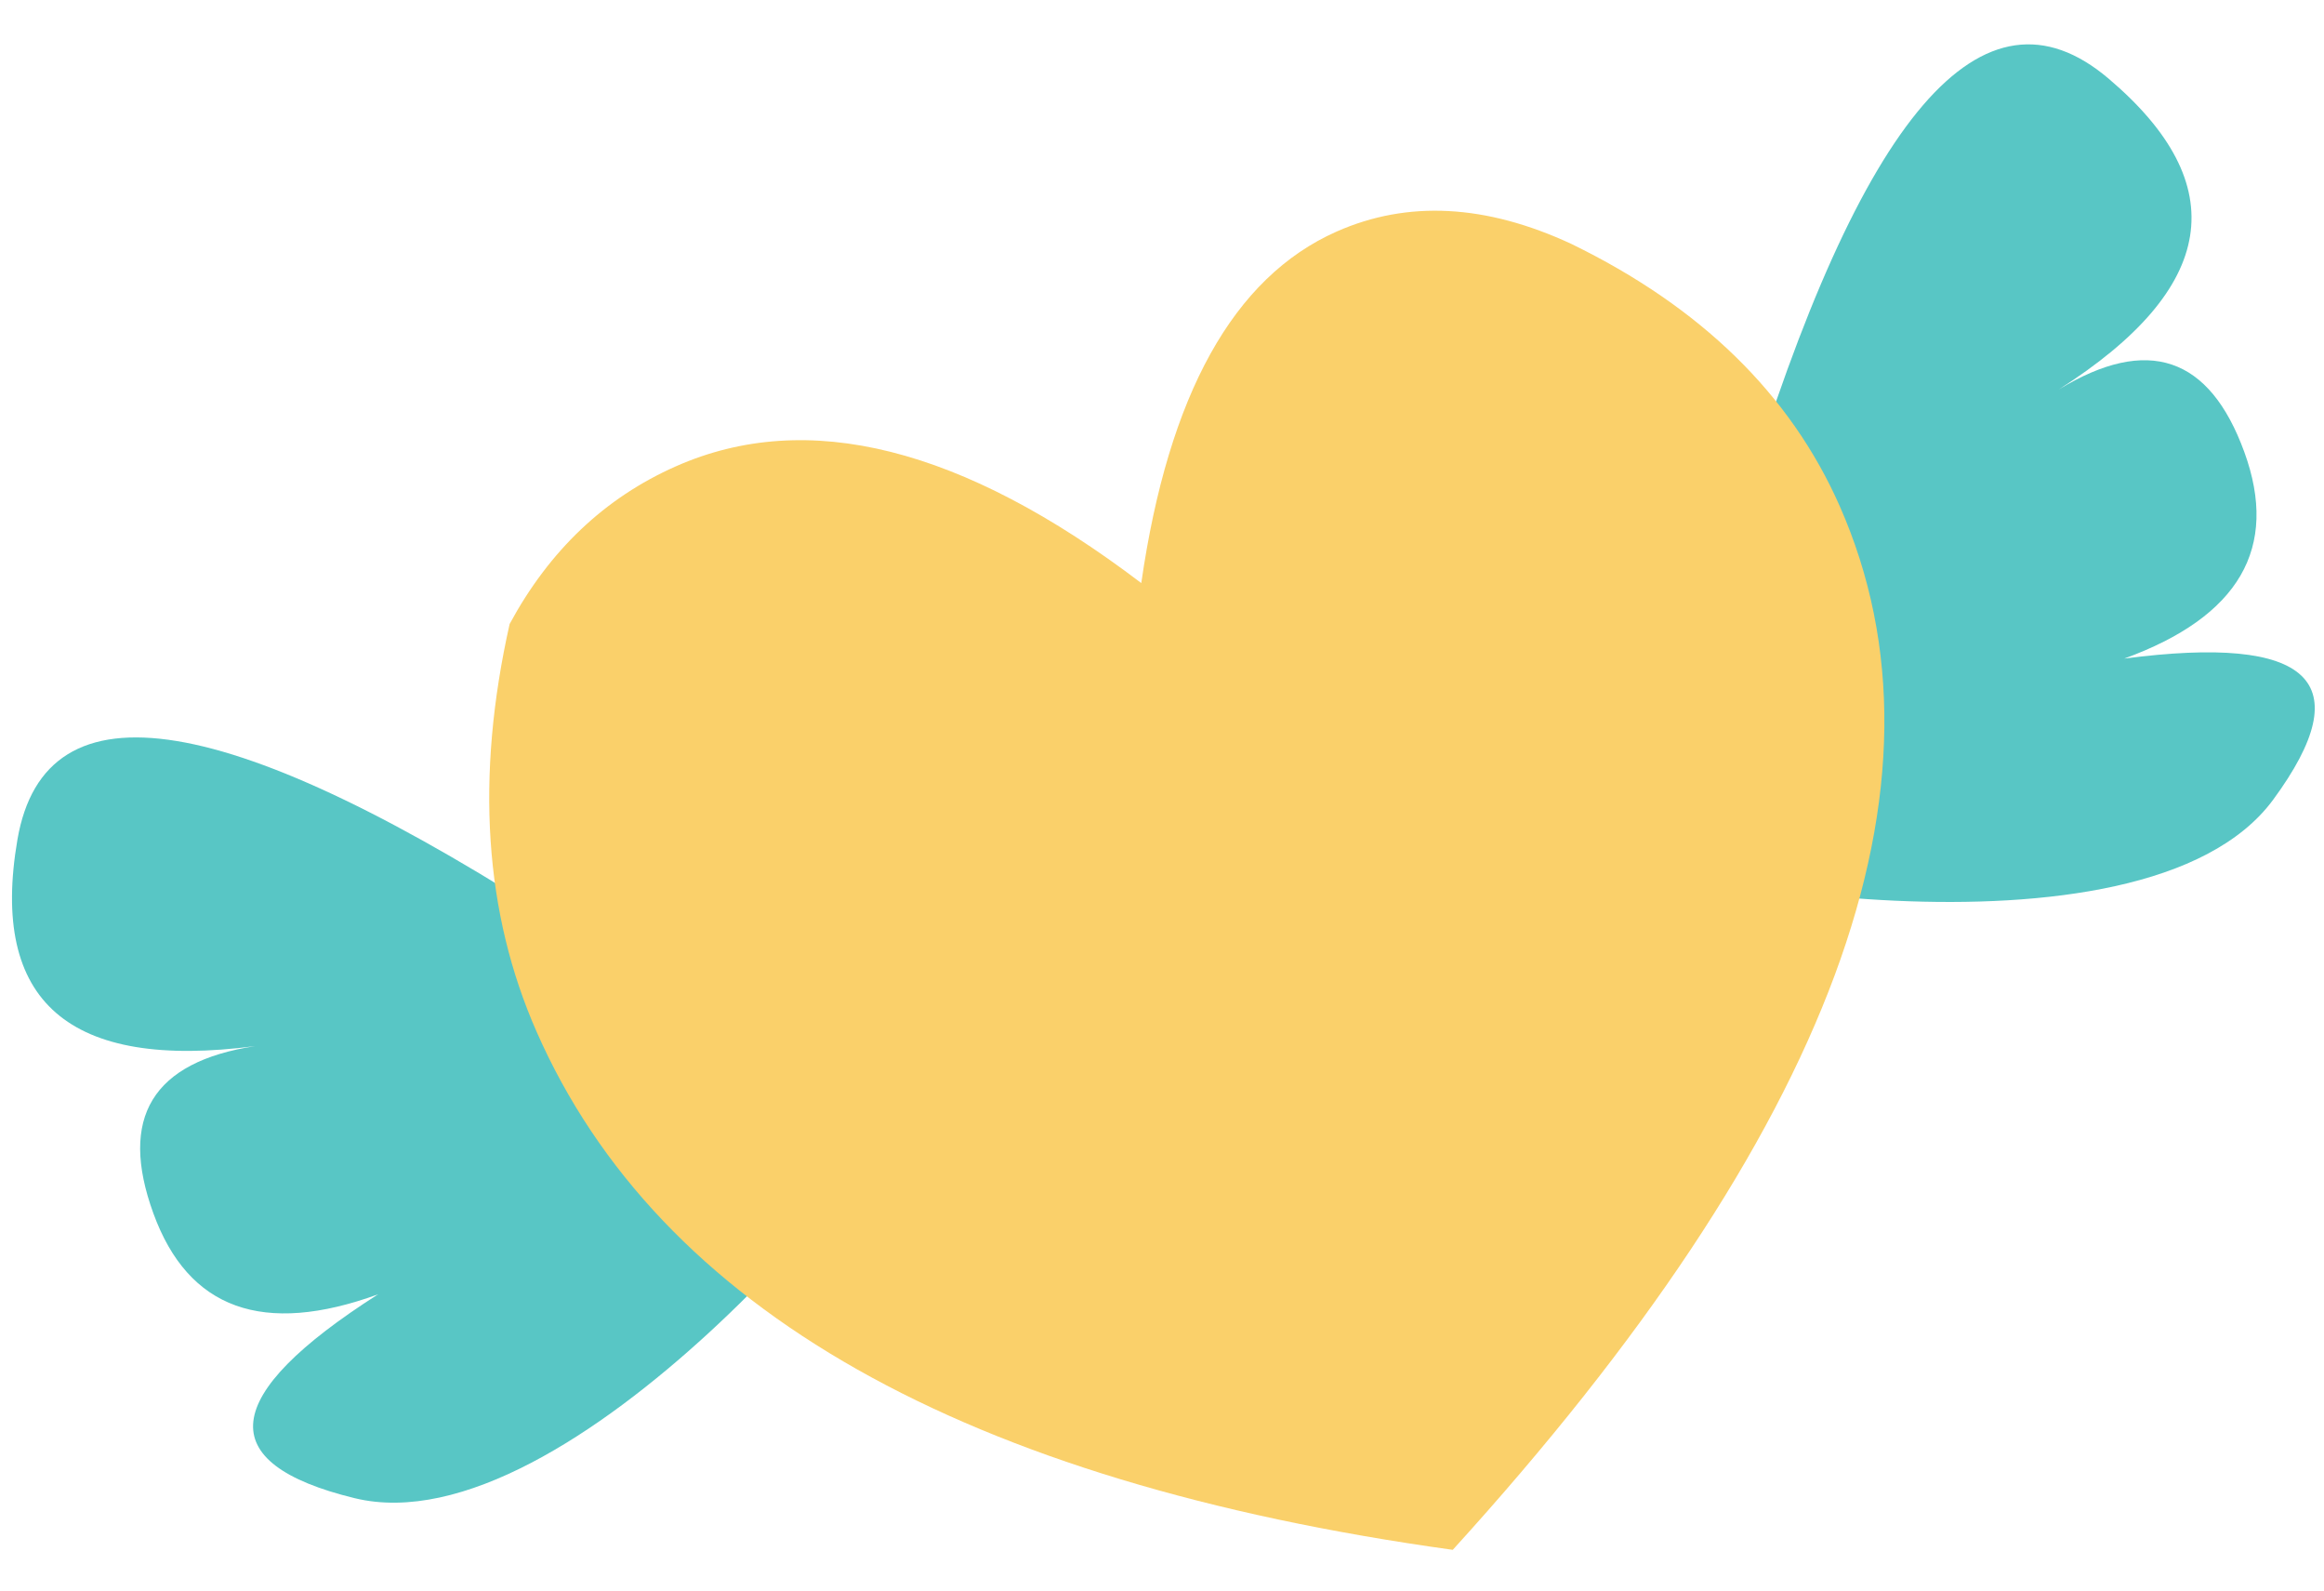
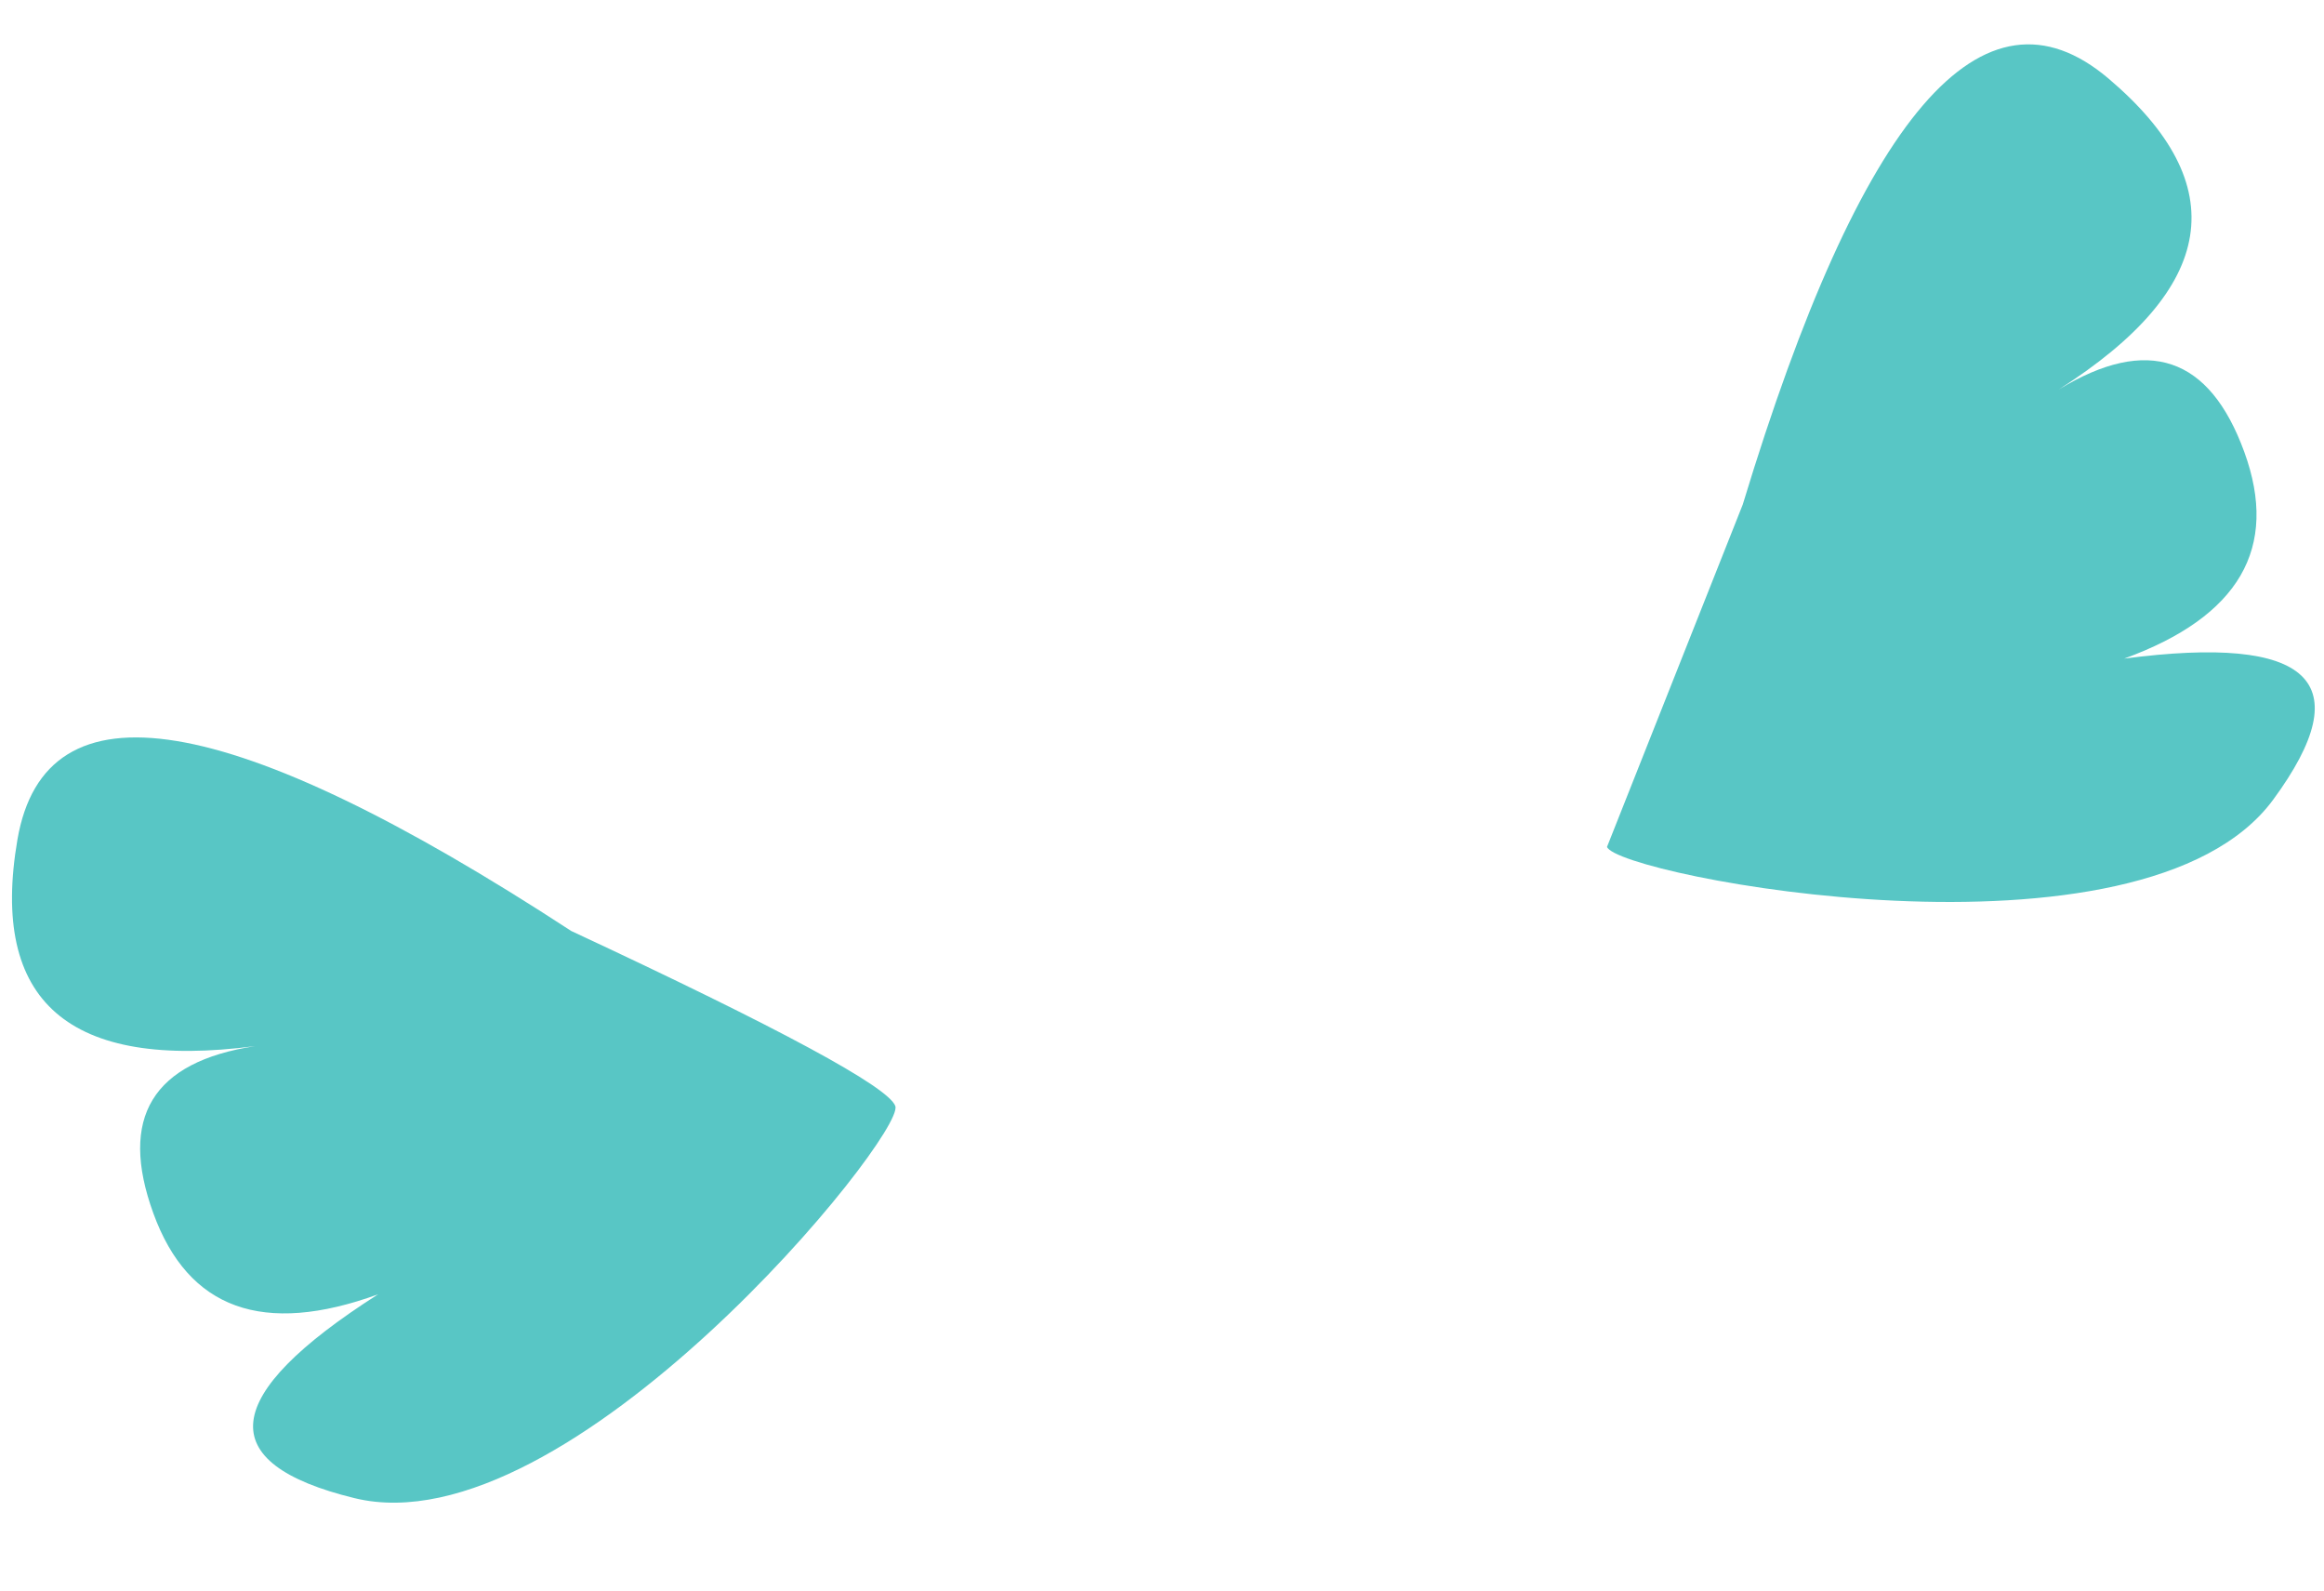
<svg xmlns="http://www.w3.org/2000/svg" width="38px" height="26px" viewBox="0 0 38 26" version="1.1">
  <title>Group 9 Copy 3</title>
  <desc>Created with Sketch.</desc>
  <defs />
  <g id="CENTRO-PUZOL-DESKTOP/MOVIL/TABLET" stroke="none" stroke-width="1" fill="none" fill-rule="evenodd">
    <g id="MINI-COLE-PUZOL-3" transform="translate(-1070, -2375)">
      <g id="Group-12-Copy-2" transform="translate(329, 2360)">
        <g id="Group-14" transform="translate(0, 14)">
          <g id="Group-9-Copy-3" transform="translate(761.445, 16.365) rotate(-20) translate(-761.445, -16.365) translate(742.445, 5.865)">
-             <path d="M29,6.565 C33,1.232 35.667,-0.268 37,2.065 C38.333,4.399 37.5,5.899 34.5,6.565 C36.167,6.232 37,6.899 37,8.565 C37,10.232 36,11.065 34,11.065 C37,11.732 37.5,12.732 35.5,14.065 C32.5,16.065 25,11.565 25,11.065 C25,10.732 26.333,9.232 29,6.565 Z" id="Path-13" fill="#58C6C5" />
+             <path d="M29,6.565 C33,1.232 35.667,-0.268 37,2.065 C38.333,4.399 37.5,5.899 34.5,6.565 C36.167,6.232 37,6.899 37,8.565 C37,10.232 36,11.065 34,11.065 C37,11.732 37.5,12.732 35.5,14.065 C32.5,16.065 25,11.565 25,11.065 Z" id="Path-13" fill="#58C6C5" />
            <path d="M4,6.565 C8,1.232 10.667,-0.268 12,2.065 C13.333,4.399 12.5,5.899 9.5,6.565 C11.167,6.232 12,6.899 12,8.565 C12,10.232 11,11.065 9,11.065 C12,11.732 12.5,12.732 10.5,14.065 C7.5,16.065 0,11.565 0,11.065 C0,10.732 1.333,9.232 4,6.565 Z" id="Path-13-Copy" fill="#58C6C5" transform="translate(6.308, 7.787) scale(-1, 1) translate(-6.308, -7.787) " />
-             <path d="M27.822,1.602 C29.462,3.297 30.348,5.141 30.481,7.132 C30.809,12.078 26.882,16.701 18.7,21 C11.575,17.227 7.847,12.869 7.52,7.922 C7.379,5.803 8.001,3.664 9.385,1.504 C10.407,0.597 11.551,0.098 12.82,0.012 C15.163,-0.148 17.33,1.318 19.319,4.408 C20.791,1.663 22.446,0.227 24.284,0.101 C25.552,0.015 26.731,0.515 27.822,1.602" id="Fill-6" fill="#FAD06A" />
          </g>
        </g>
      </g>
    </g>
  </g>
</svg>